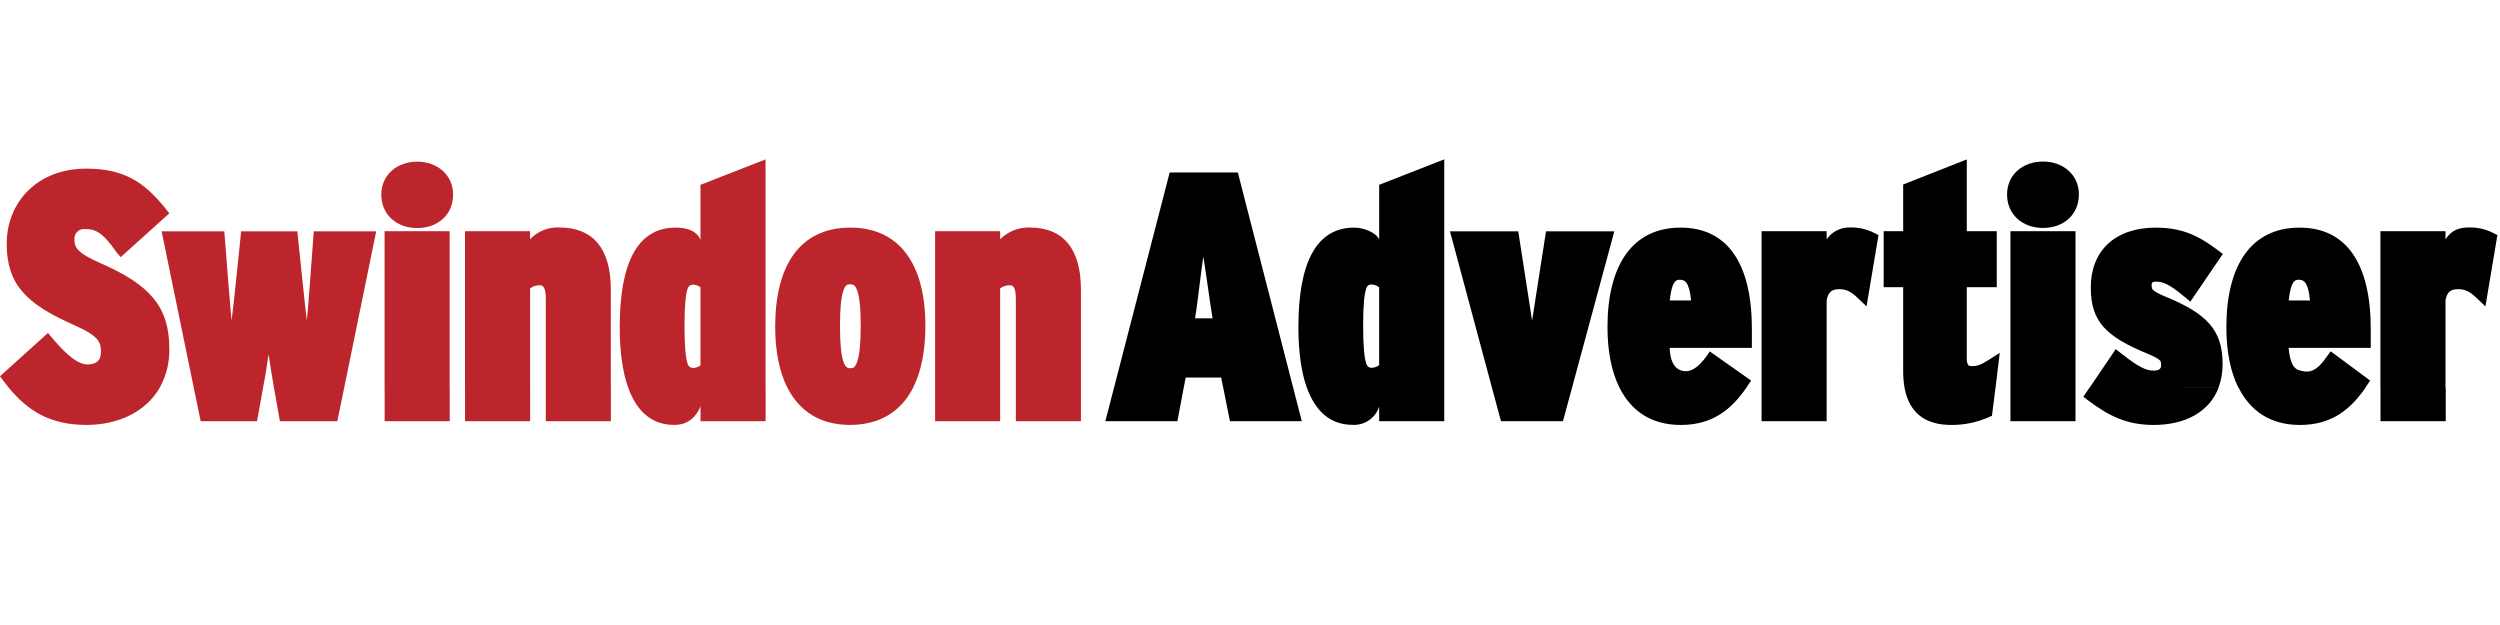
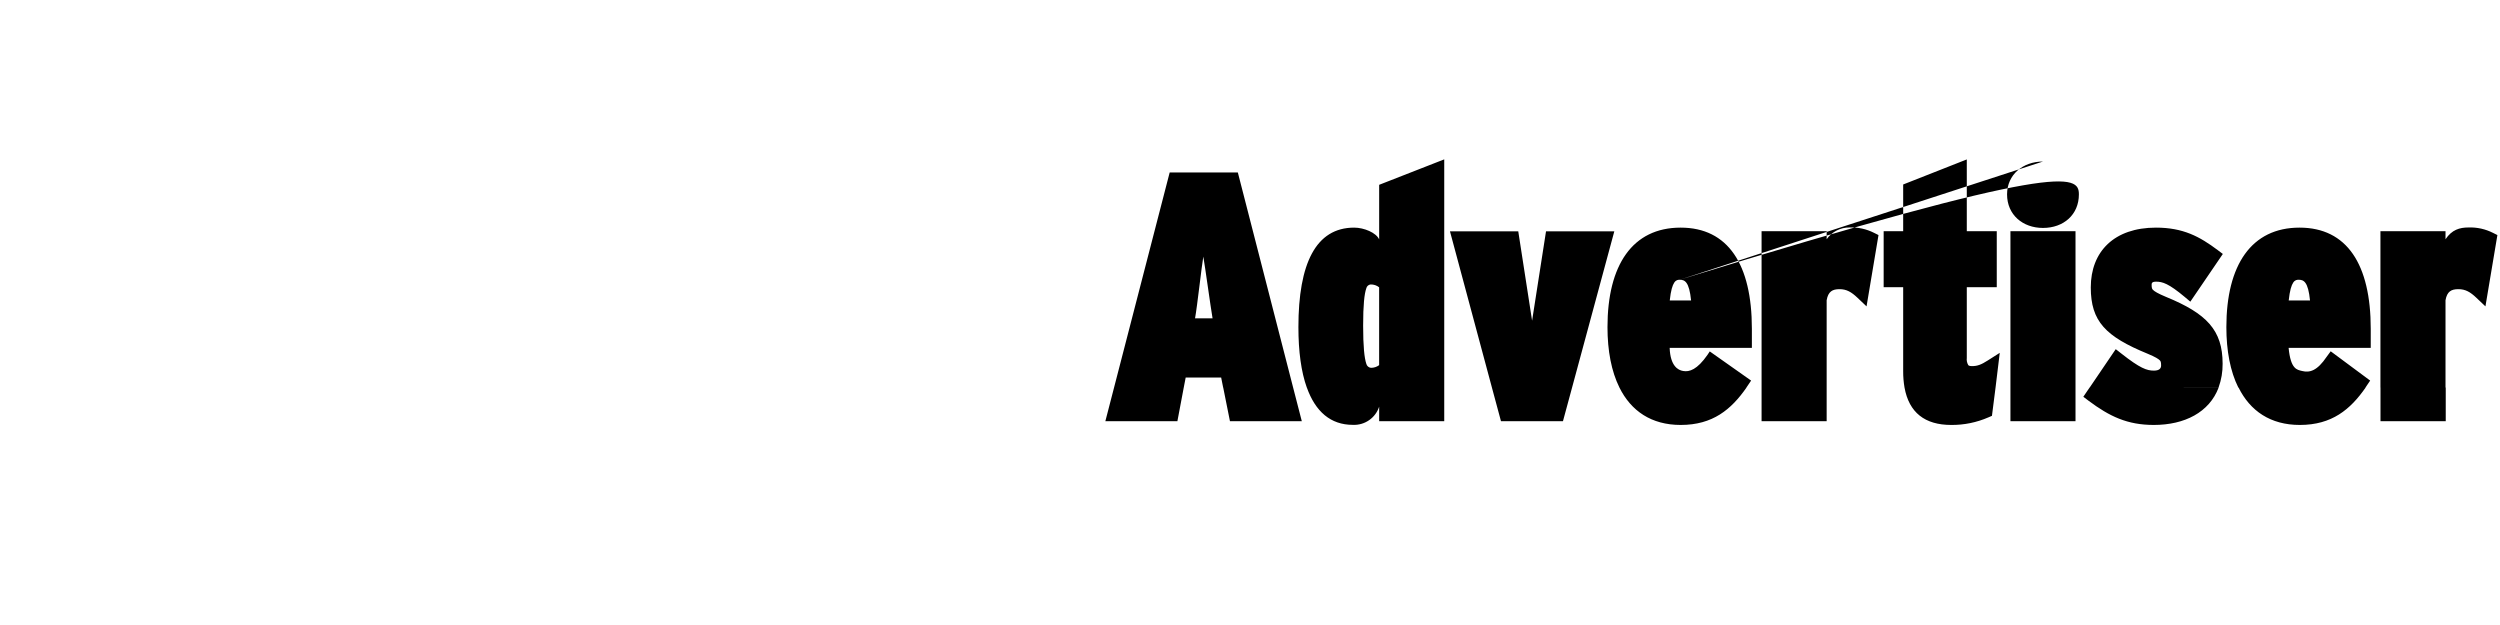
<svg xmlns="http://www.w3.org/2000/svg" version="1.1" viewBox="0 0 240 60" height="60px" width="240px">
  <title>Mastheads/SwindonAdvertiser</title>
  <g fill-rule="evenodd" fill="none" stroke-width="1" stroke="none" id="Mastheads/SwindonAdvertiser">
    <g fill-rule="nonzero" transform="translate(0, 15)" id="Swindon-Advertiser-invert">
-       <path fill="#000000" id="Combined-Shape" d="M154.318,16.403 C154.318,10.443 156.721,6.852 161.34,6.852 C165.89,6.852 168.18,10.373 168.18,16.565 L168.18,18.397 L160.287,18.397 C160.351,20.137 161.09,20.534 161.576,20.614 C162.186,20.727 162.931,20.482 163.915,19.072 L164.137,18.736 L168.107,21.536 L167.777,22.024 C167.734,22.085 167.695,22.147 167.652,22.205 L167.664,22.205 C166.198,24.311 164.424,25.795 161.35,25.795 C158.528,25.795 156.583,24.452 155.466,22.205 C154.696,20.653 154.318,18.675 154.318,16.403 Z M182.705,20.635 L182.705,12.568 L180.831,12.568 L180.831,7.194 L182.705,7.194 L182.705,2.711 L188.812,0.305 L188.812,7.194 L191.689,7.194 L191.689,12.568 L188.812,12.568 L188.812,19.362 C188.782,19.6 188.832,19.841 188.953,20.049 C188.977,20.079 189.044,20.147 189.307,20.147 C189.82,20.147 190.183,20.018 190.834,19.6 L191.976,18.873 L191.573,22.205 L191.227,24.919 L190.895,25.063 C189.767,25.556 188.547,25.806 187.316,25.795 C184.788,25.795 183.267,24.608 182.834,22.205 C182.745,21.686 182.702,21.161 182.705,20.635 Z M206.971,6.852 C209.579,6.852 211.163,7.707 212.907,9.014 L213.392,9.38 L210.272,13.96 L209.734,13.508 C208.183,12.211 207.597,12.04 206.986,12.04 C206.58,12.04 206.556,12.189 206.556,12.345 C206.556,12.65 206.598,12.736 206.684,12.824 C206.831,12.977 207.157,13.176 207.939,13.502 C211.829,15.096 213.371,16.687 213.371,19.915 C213.381,20.692 213.25,21.465 212.983,22.195 L208.345,22.198 L212.989,22.205 C212.092,24.58 209.725,25.795 206.766,25.795 C204.226,25.795 202.513,24.974 200.504,23.472 L200,23.09 L200.611,22.189 L200.62,22.189 L203.111,18.519 L203.649,18.94 C205.447,20.354 206.092,20.58 206.776,20.58 C207.31,20.58 207.466,20.351 207.466,20.085 C207.466,19.756 207.423,19.679 207.35,19.6 C207.221,19.463 206.928,19.273 206.18,18.962 C202.131,17.304 200.715,15.844 200.715,12.592 C200.715,9.139 202.971,6.852 206.971,6.852 Z M214.879,22.205 C214.107,20.653 213.731,18.675 213.731,16.403 C213.731,10.443 216.134,6.852 220.754,6.852 C225.304,6.852 227.591,10.373 227.591,16.565 L227.591,18.397 L219.707,18.397 C219.905,20.461 220.516,20.495 220.995,20.614 C221.725,20.797 222.443,20.614 223.368,19.24 L223.747,18.724 L227.536,21.536 L227.206,22.024 L227.084,22.205 L227.099,22.205 C225.634,24.311 223.86,25.795 220.785,25.795 C217.963,25.795 216.018,24.452 214.901,22.205 L214.879,22.205 Z M138.647,25.438 L132.4,25.438 L132.4,24.037 C132.049,25.123 131.013,25.84 129.872,25.786 C127.737,25.786 126.282,24.513 125.457,22.205 L125.453,22.205 C124.913,20.693 124.647,18.736 124.647,16.403 C124.647,10.296 126.324,6.852 130,6.852 C130.947,6.852 132.119,7.34 132.4,7.985 L132.4,2.742 L138.647,0.299 L138.647,25.438 Z M112.29,1.554 L118.831,1.554 L124.14,22.205 L124.974,25.438 L118.076,25.438 L117.429,22.205 L117.423,22.205 L117.231,21.24 L113.826,21.24 L113.64,22.205 L113.029,25.438 L106.113,25.438 L106.95,22.205 L112.29,1.554 Z M139.197,7.209 L145.753,7.209 C145.753,7.209 146.956,14.992 147.081,15.786 C147.209,14.992 148.418,7.209 148.418,7.209 L154.974,7.209 L150.919,22.205 L150.043,25.438 L144.095,25.438 L143.224,22.205 L139.197,7.209 Z M169.111,7.194 L175.359,7.194 L175.359,7.969 C175.86,7.249 176.686,6.825 177.563,6.837 C178.378,6.808 179.187,6.987 179.915,7.356 L180.336,7.566 L179.188,14.412 L178.321,13.588 C177.731,13.029 177.267,12.76 176.595,12.76 C175.924,12.76 175.505,12.974 175.359,13.823 L175.359,25.438 L169.111,25.438 L169.111,7.194 Z M193.002,7.194 L199.249,7.194 L199.249,25.438 L193.002,25.438 L193.002,7.194 Z M228.522,22.205 L228.522,7.194 L234.769,7.194 L234.769,7.969 C235.38,7.053 236.125,6.837 236.977,6.837 C237.792,6.808 238.601,6.987 239.328,7.356 L239.75,7.566 L238.602,14.412 L237.734,13.588 C237.145,13.029 236.681,12.76 236.006,12.76 C235.331,12.76 234.916,12.974 234.769,13.823 L234.769,22.205 L234.791,22.205 L234.791,25.438 L228.528,25.438 L228.528,22.205 L228.522,22.205 Z M131.582,12.308 C131.378,12.327 131.211,12.475 131.166,12.675 C130.98,13.203 130.861,14.247 130.861,16.26 C130.861,18.272 130.98,19.371 131.166,19.924 C131.217,20.135 131.396,20.29 131.612,20.311 C131.895,20.313 132.17,20.223 132.397,20.055 L132.397,12.583 L132.4,12.583 C132.168,12.399 131.878,12.301 131.582,12.308 Z M115.518,9.634 C115.344,10.644 114.937,14.394 114.724,15.56 L116.406,15.56 C116.205,14.397 115.698,10.647 115.518,9.634 Z M220.672,11.856 C220.351,11.856 219.921,11.915 219.716,13.847 L221.762,13.847 C221.582,12.034 221.151,11.856 220.672,11.856 Z M161.252,11.856 C160.931,11.856 160.501,11.915 160.296,13.847 L162.345,13.847 C162.162,12.034 161.734,11.856 161.252,11.856 Z M196.125,0.507 C198.046,0.507 199.573,1.765 199.573,3.661 C199.573,5.612 198.104,6.882 196.125,6.882 C194.183,6.882 192.678,5.618 192.678,3.661 C192.678,1.759 194.205,0.507 196.125,0.507 Z" />
-       <path fill="#BD252C" id="Combined-Shape" d="M8.278,1.188 C12.009,1.188 13.921,2.574 15.881,5.008 L16.26,5.478 L11.582,9.685 L11.16,9.182 C9.881,7.35 9.215,6.986 8.125,6.986 C7.86,6.968 7.6,7.065 7.413,7.253 C7.226,7.441 7.129,7.702 7.148,7.966 C7.148,8.742 7.377,9.27 9.64,10.26 C14.311,12.311 16.256,14.36 16.256,18.504 C16.278,19.689 16.014,20.859 15.49,21.919 L15.34,22.205 C14.015,24.531 11.371,25.792 8.287,25.792 C4.82,25.792 2.674,24.447 0.827,22.205 L0.824,22.205 C0.663,22.006 0.519,21.805 0.351,21.594 L0,21.121 L4.605,16.962 L5.029,17.469 C6.556,19.301 7.615,19.988 8.388,19.988 C9.252,19.988 9.689,19.609 9.689,18.812 C9.689,17.911 9.6,17.31 7.163,16.229 C2.583,14.22 0.644,12.342 0.644,8.412 C0.644,4.366 3.624,1.188 8.278,1.188 Z M73.493,0.302 L73.493,22.205 L73.499,22.205 L73.499,25.438 L67.252,25.438 L67.252,24.006 C66.684,25.353 65.74,25.792 64.724,25.792 C62.587,25.792 61.131,24.52 60.306,22.205 L60.299,22.205 C59.762,20.678 59.493,18.736 59.493,16.403 C59.493,10.296 61.169,6.852 64.846,6.852 C65.795,6.852 66.846,7.069 67.246,8.021 L67.246,2.745 L73.493,0.302 Z M75.582,22.205 C74.818,20.678 74.418,18.724 74.418,16.369 C74.418,10.464 76.797,6.852 81.643,6.852 C86.315,6.852 88.837,10.315 88.837,16.275 C88.837,18.663 88.44,20.663 87.661,22.205 L87.667,22.205 C86.492,24.519 84.452,25.792 81.585,25.792 C78.8,25.792 76.763,24.525 75.588,22.205 L75.582,22.205 Z M15.515,7.206 L21.533,7.206 C21.533,7.206 21.68,9.109 21.841,11.133 L21.885,11.686 C22.033,13.533 22.182,15.345 22.232,15.783 C22.382,14.809 23.148,7.206 23.148,7.206 L28.544,7.206 L28.548,7.25 C28.611,7.868 29.325,14.847 29.46,15.783 C29.51,15.339 29.651,13.527 29.79,11.681 L29.832,11.128 C29.984,9.106 30.122,7.206 30.122,7.206 L36.116,7.206 L33.047,22.205 L32.382,25.438 L26.87,25.438 L26.299,22.205 L26.263,22.006 C26.098,21.069 25.936,20.034 25.783,19.002 C25.631,20.043 25.478,21.087 25.285,22.04 L25.258,22.205 L24.675,25.438 L19.264,25.438 L18.598,22.205 L15.515,7.206 Z M36.919,22.205 L36.919,7.194 L43.166,7.194 L43.166,22.205 L43.173,22.205 L43.173,25.438 L36.925,25.438 L36.925,22.205 L36.919,22.205 Z M44.638,22.205 L44.638,7.194 L50.885,7.194 L50.885,7.969 C51.612,7.196 52.644,6.782 53.704,6.84 C56.974,6.84 58.638,8.919 58.638,12.773 L58.638,22.205 L58.644,22.205 L58.644,25.438 L52.397,25.438 L52.397,13.655 C52.397,12.434 52.04,12.385 51.805,12.385 C51.473,12.379 51.15,12.486 50.889,12.69 L50.889,22.205 L50.892,22.205 L50.892,25.438 L44.644,25.438 L44.644,22.205 L44.638,22.205 Z M89.771,7.194 L96.015,7.194 L96.015,7.969 C96.761,7.222 97.781,6.814 98.837,6.84 C102.104,6.84 103.768,8.919 103.768,12.773 L103.768,25.438 L97.521,25.438 L97.521,13.655 C97.521,12.434 97.166,12.385 96.931,12.385 C96.6,12.38 96.277,12.488 96.015,12.69 L96.015,25.438 L89.771,25.438 L89.771,7.194 Z M81.618,12.29 C81.337,12.29 81.157,12.354 80.974,12.87 C80.754,13.481 80.638,14.528 80.638,16.275 C80.638,18.021 80.754,19.115 80.977,19.74 C81.169,20.281 81.377,20.351 81.649,20.351 C81.921,20.351 82.085,20.29 82.284,19.74 C82.504,19.13 82.629,18.058 82.629,16.336 C82.629,14.525 82.504,13.46 82.281,12.858 L82.281,12.861 C82.095,12.357 81.899,12.29 81.618,12.29 Z M66.501,12.324 C66.281,12.335 66.09,12.479 66.018,12.687 C65.832,13.218 65.713,14.263 65.713,16.275 C65.713,18.287 65.829,19.386 66.018,19.939 C66.083,20.154 66.271,20.307 66.495,20.327 C66.767,20.33 67.032,20.239 67.246,20.07 L67.245,12.59 L67.143,12.512 C66.955,12.384 66.73,12.318 66.501,12.324 Z M40.049,0.519 C41.966,0.519 43.496,1.777 43.496,3.676 C43.496,5.627 42.027,6.895 40.049,6.895 C38.107,6.895 36.605,5.631 36.605,3.676 C36.605,1.774 38.131,0.519 40.049,0.519 Z" />
+       <path fill="#000000" id="Combined-Shape" d="M154.318,16.403 C154.318,10.443 156.721,6.852 161.34,6.852 C165.89,6.852 168.18,10.373 168.18,16.565 L168.18,18.397 L160.287,18.397 C160.351,20.137 161.09,20.534 161.576,20.614 C162.186,20.727 162.931,20.482 163.915,19.072 L164.137,18.736 L168.107,21.536 L167.777,22.024 C167.734,22.085 167.695,22.147 167.652,22.205 L167.664,22.205 C166.198,24.311 164.424,25.795 161.35,25.795 C158.528,25.795 156.583,24.452 155.466,22.205 C154.696,20.653 154.318,18.675 154.318,16.403 Z M182.705,20.635 L182.705,12.568 L180.831,12.568 L180.831,7.194 L182.705,7.194 L182.705,2.711 L188.812,0.305 L188.812,7.194 L191.689,7.194 L191.689,12.568 L188.812,12.568 L188.812,19.362 C188.782,19.6 188.832,19.841 188.953,20.049 C188.977,20.079 189.044,20.147 189.307,20.147 C189.82,20.147 190.183,20.018 190.834,19.6 L191.976,18.873 L191.573,22.205 L191.227,24.919 L190.895,25.063 C189.767,25.556 188.547,25.806 187.316,25.795 C184.788,25.795 183.267,24.608 182.834,22.205 C182.745,21.686 182.702,21.161 182.705,20.635 Z M206.971,6.852 C209.579,6.852 211.163,7.707 212.907,9.014 L213.392,9.38 L210.272,13.96 L209.734,13.508 C208.183,12.211 207.597,12.04 206.986,12.04 C206.58,12.04 206.556,12.189 206.556,12.345 C206.556,12.65 206.598,12.736 206.684,12.824 C206.831,12.977 207.157,13.176 207.939,13.502 C211.829,15.096 213.371,16.687 213.371,19.915 C213.381,20.692 213.25,21.465 212.983,22.195 L208.345,22.198 L212.989,22.205 C212.092,24.58 209.725,25.795 206.766,25.795 C204.226,25.795 202.513,24.974 200.504,23.472 L200,23.09 L200.611,22.189 L200.62,22.189 L203.111,18.519 L203.649,18.94 C205.447,20.354 206.092,20.58 206.776,20.58 C207.31,20.58 207.466,20.351 207.466,20.085 C207.466,19.756 207.423,19.679 207.35,19.6 C207.221,19.463 206.928,19.273 206.18,18.962 C202.131,17.304 200.715,15.844 200.715,12.592 C200.715,9.139 202.971,6.852 206.971,6.852 Z M214.879,22.205 C214.107,20.653 213.731,18.675 213.731,16.403 C213.731,10.443 216.134,6.852 220.754,6.852 C225.304,6.852 227.591,10.373 227.591,16.565 L227.591,18.397 L219.707,18.397 C219.905,20.461 220.516,20.495 220.995,20.614 C221.725,20.797 222.443,20.614 223.368,19.24 L223.747,18.724 L227.536,21.536 L227.206,22.024 L227.084,22.205 L227.099,22.205 C225.634,24.311 223.86,25.795 220.785,25.795 C217.963,25.795 216.018,24.452 214.901,22.205 L214.879,22.205 Z M138.647,25.438 L132.4,25.438 L132.4,24.037 C132.049,25.123 131.013,25.84 129.872,25.786 C127.737,25.786 126.282,24.513 125.457,22.205 L125.453,22.205 C124.913,20.693 124.647,18.736 124.647,16.403 C124.647,10.296 126.324,6.852 130,6.852 C130.947,6.852 132.119,7.34 132.4,7.985 L132.4,2.742 L138.647,0.299 L138.647,25.438 Z M112.29,1.554 L118.831,1.554 L124.14,22.205 L124.974,25.438 L118.076,25.438 L117.429,22.205 L117.423,22.205 L117.231,21.24 L113.826,21.24 L113.64,22.205 L113.029,25.438 L106.113,25.438 L106.95,22.205 L112.29,1.554 Z M139.197,7.209 L145.753,7.209 C145.753,7.209 146.956,14.992 147.081,15.786 C147.209,14.992 148.418,7.209 148.418,7.209 L154.974,7.209 L150.919,22.205 L150.043,25.438 L144.095,25.438 L143.224,22.205 L139.197,7.209 Z M169.111,7.194 L175.359,7.194 L175.359,7.969 C175.86,7.249 176.686,6.825 177.563,6.837 C178.378,6.808 179.187,6.987 179.915,7.356 L180.336,7.566 L179.188,14.412 L178.321,13.588 C177.731,13.029 177.267,12.76 176.595,12.76 C175.924,12.76 175.505,12.974 175.359,13.823 L175.359,25.438 L169.111,25.438 L169.111,7.194 Z M193.002,7.194 L199.249,7.194 L199.249,25.438 L193.002,25.438 L193.002,7.194 Z M228.522,22.205 L228.522,7.194 L234.769,7.194 L234.769,7.969 C235.38,7.053 236.125,6.837 236.977,6.837 C237.792,6.808 238.601,6.987 239.328,7.356 L239.75,7.566 L238.602,14.412 L237.734,13.588 C237.145,13.029 236.681,12.76 236.006,12.76 C235.331,12.76 234.916,12.974 234.769,13.823 L234.769,22.205 L234.791,22.205 L234.791,25.438 L228.528,25.438 L228.528,22.205 L228.522,22.205 Z M131.582,12.308 C131.378,12.327 131.211,12.475 131.166,12.675 C130.98,13.203 130.861,14.247 130.861,16.26 C130.861,18.272 130.98,19.371 131.166,19.924 C131.217,20.135 131.396,20.29 131.612,20.311 C131.895,20.313 132.17,20.223 132.397,20.055 L132.397,12.583 L132.4,12.583 C132.168,12.399 131.878,12.301 131.582,12.308 Z M115.518,9.634 C115.344,10.644 114.937,14.394 114.724,15.56 L116.406,15.56 C116.205,14.397 115.698,10.647 115.518,9.634 Z M220.672,11.856 C220.351,11.856 219.921,11.915 219.716,13.847 L221.762,13.847 C221.582,12.034 221.151,11.856 220.672,11.856 Z M161.252,11.856 C160.931,11.856 160.501,11.915 160.296,13.847 L162.345,13.847 C162.162,12.034 161.734,11.856 161.252,11.856 Z C198.046,0.507 199.573,1.765 199.573,3.661 C199.573,5.612 198.104,6.882 196.125,6.882 C194.183,6.882 192.678,5.618 192.678,3.661 C192.678,1.759 194.205,0.507 196.125,0.507 Z" />
    </g>
  </g>
</svg>